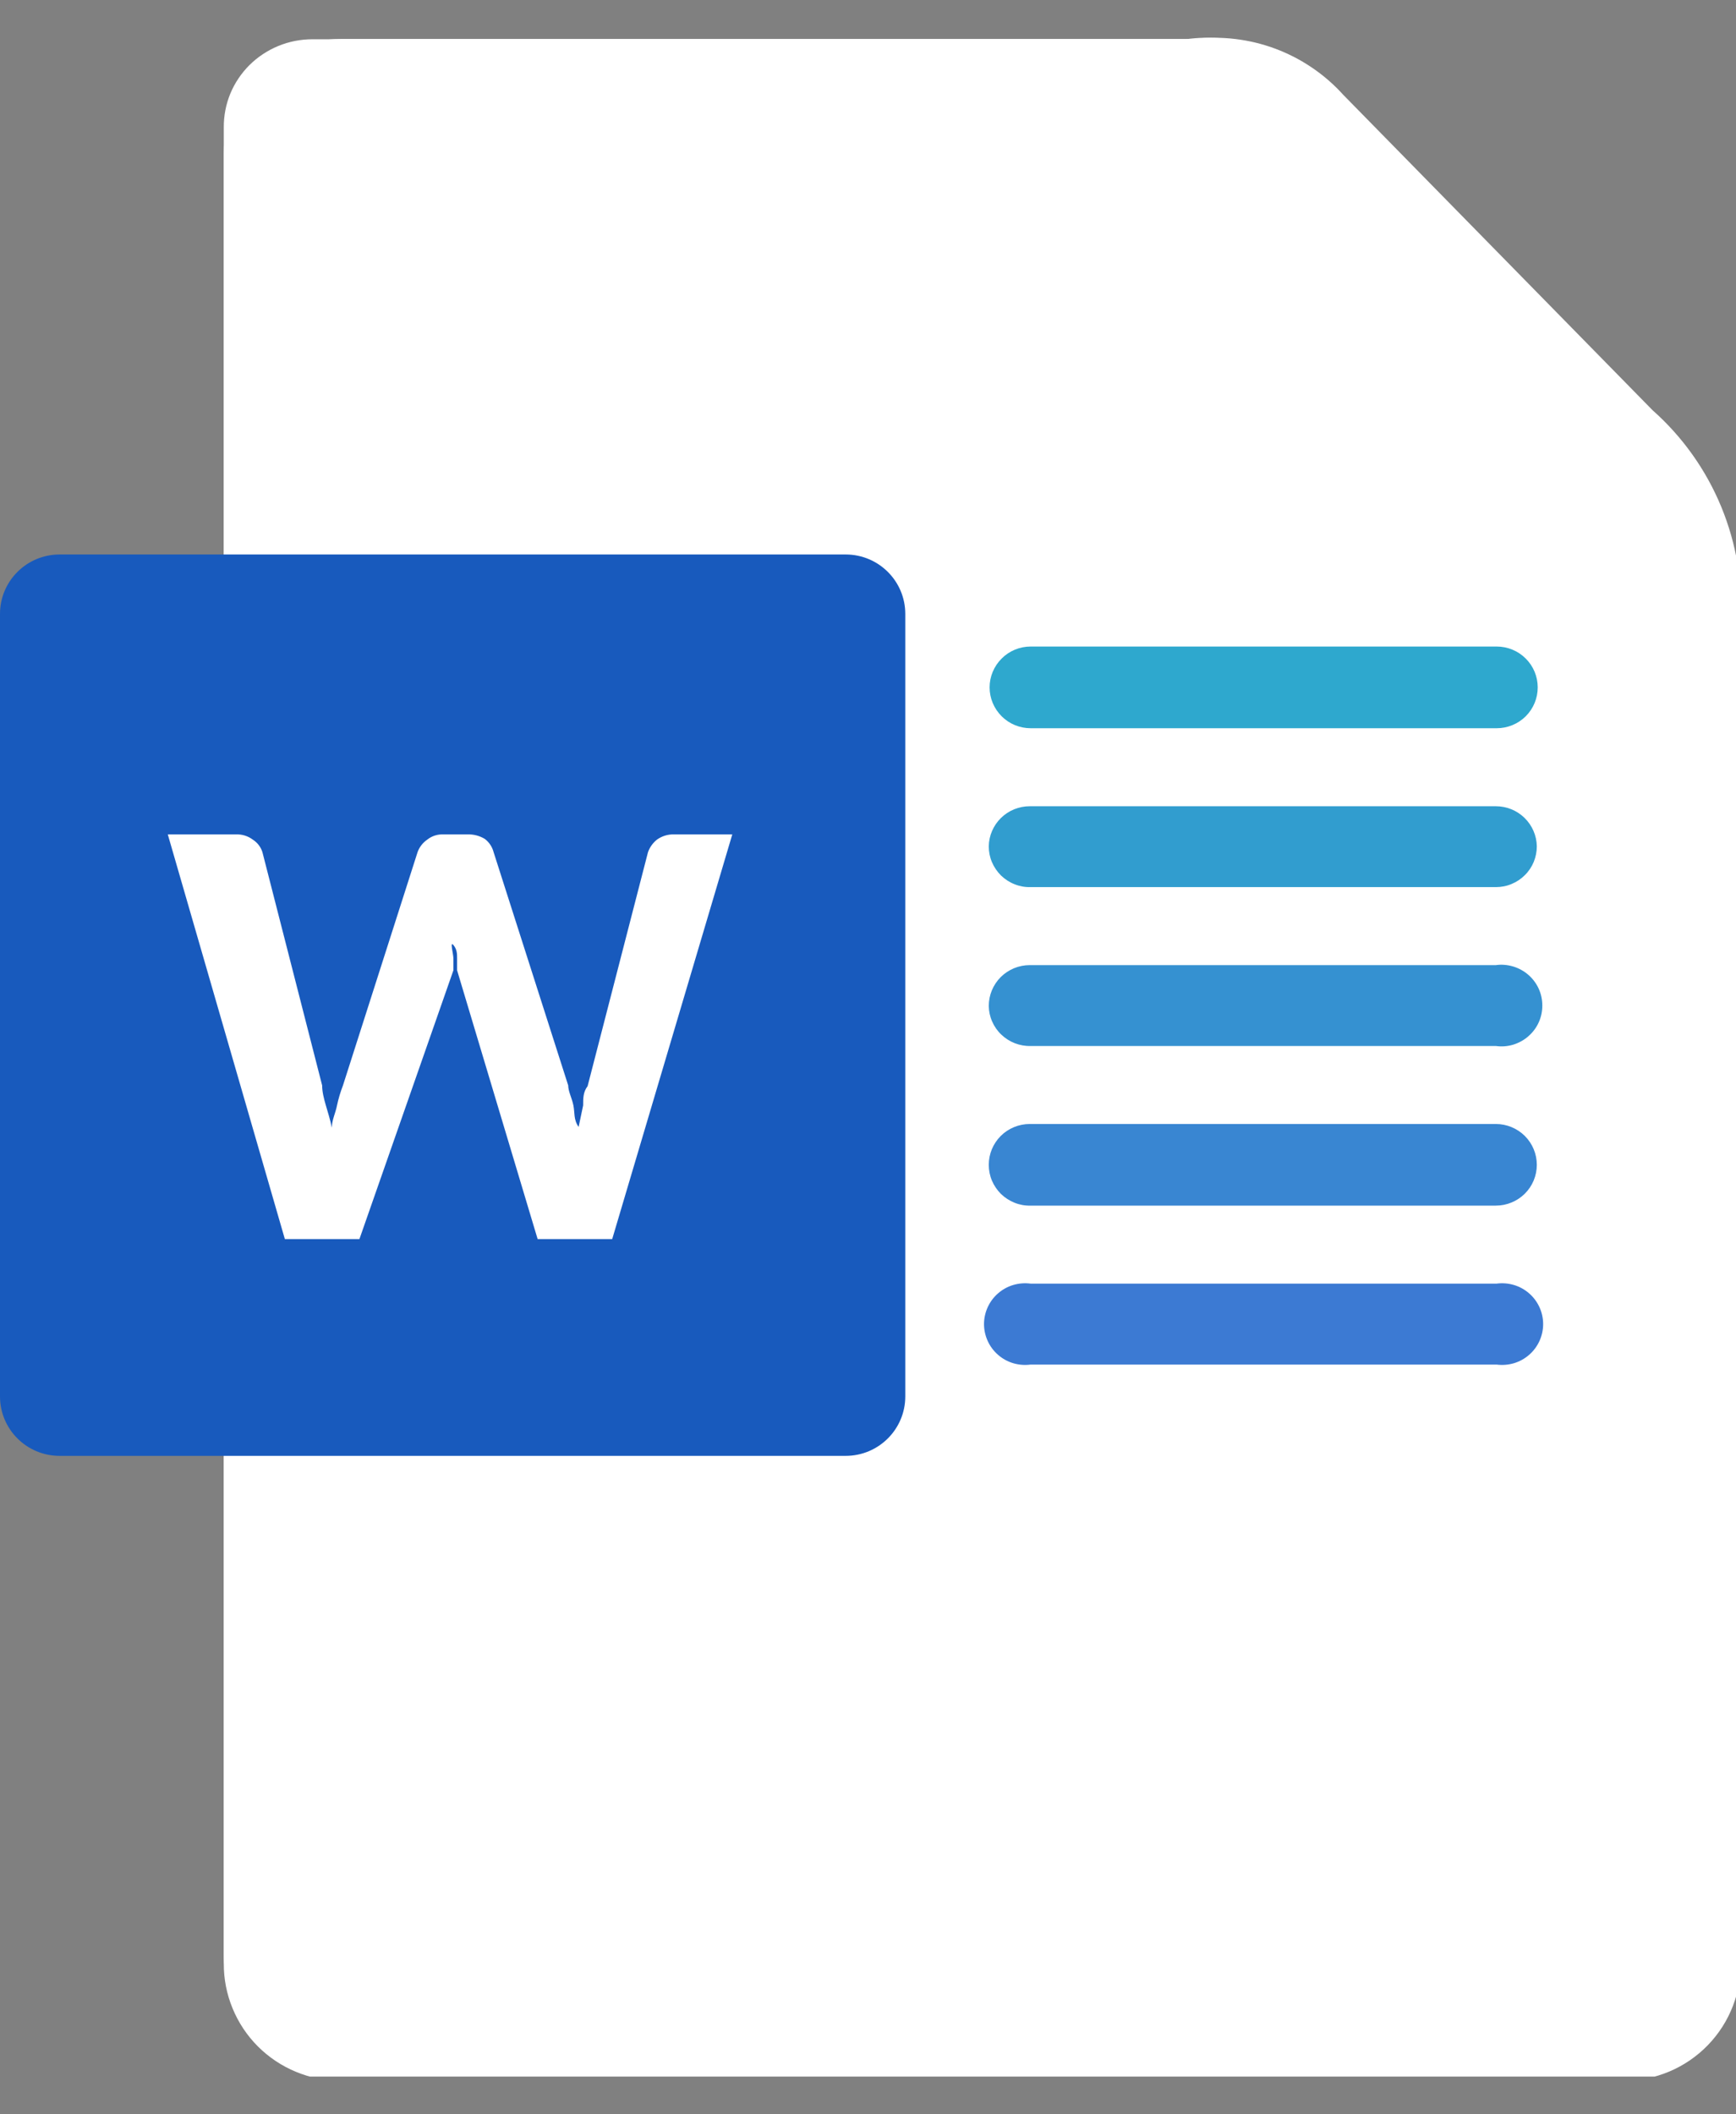
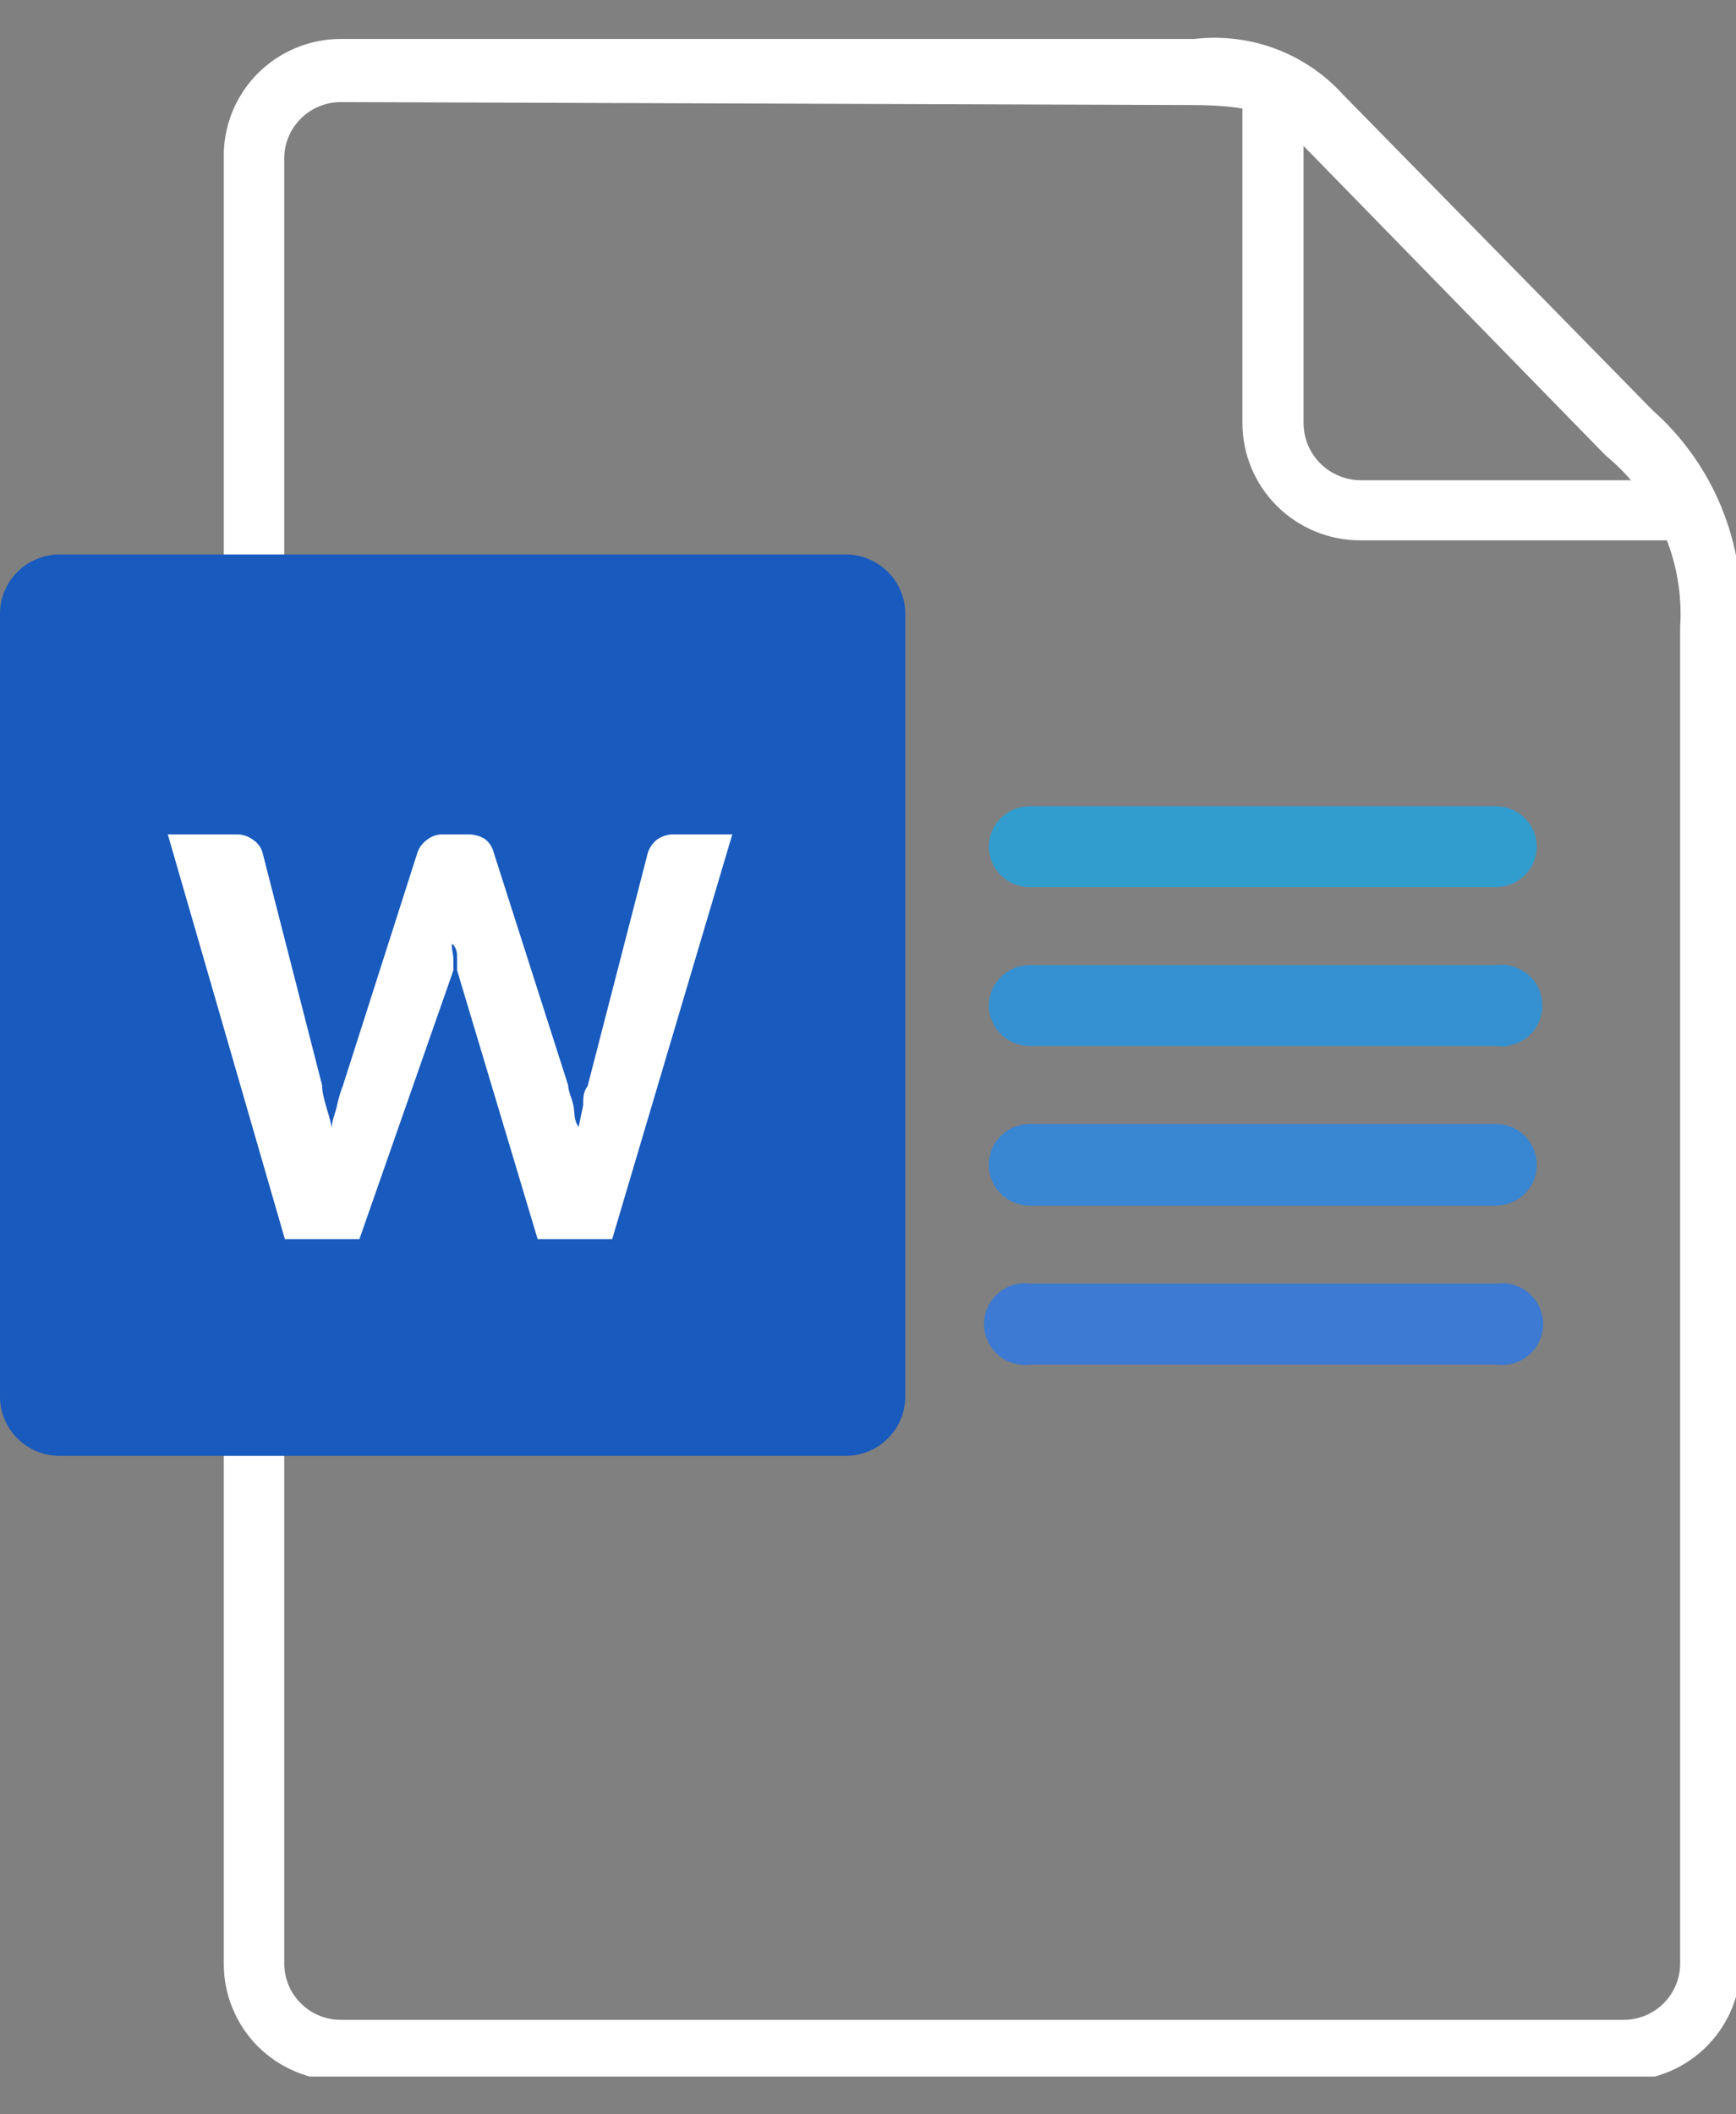
<svg xmlns="http://www.w3.org/2000/svg" width="23" height="28" viewBox="0 0 23 28" fill="none">
  <rect x="0" y="0" width="23" height="28" fill="#808080" stroke="none" />
  <g clip-path="url(#clip0_5030_12618)">
-     <path d="M17.478 1.138L21.625 5.355C21.997 5.672 22.29 6.071 22.48 6.519C22.669 6.967 22.75 7.453 22.717 7.937V25.881C22.717 26.191 22.592 26.487 22.37 26.706C22.148 26.925 21.847 27.048 21.534 27.048H4.138C3.983 27.048 3.83 27.017 3.687 26.959C3.544 26.9 3.414 26.814 3.305 26.706C3.196 26.597 3.11 26.468 3.051 26.327C2.993 26.186 2.964 26.034 2.965 25.881V1.686C2.964 1.534 2.993 1.382 3.051 1.241C3.11 1.099 3.196 0.971 3.305 0.862C3.414 0.754 3.544 0.668 3.687 0.609C3.83 0.55 3.983 0.52 4.138 0.52H15.708C16.032 0.474 16.362 0.507 16.67 0.614C16.979 0.722 17.256 0.902 17.478 1.138Z" fill="white" />
-     <path d="M21.439 27.156H4.445C4.127 27.153 3.823 27.026 3.6 26.801C3.376 26.576 3.25 26.273 3.25 25.956V2.053C3.25 1.737 3.376 1.433 3.6 1.208C3.823 0.984 4.127 0.856 4.445 0.854H15.748C16.072 0.804 16.403 0.836 16.712 0.946C17.021 1.056 17.297 1.24 17.516 1.483L21.567 5.642C21.934 5.959 22.222 6.357 22.407 6.804C22.592 7.252 22.67 7.736 22.634 8.218V25.917C22.639 26.077 22.612 26.236 22.555 26.386C22.497 26.535 22.41 26.672 22.299 26.787C22.187 26.902 22.054 26.994 21.906 27.058C21.758 27.121 21.599 27.154 21.439 27.156ZM4.445 0.952C4.152 0.952 3.871 1.068 3.663 1.275C3.455 1.481 3.339 1.761 3.339 2.053V25.956C3.349 26.241 3.47 26.511 3.677 26.709C3.883 26.907 4.159 27.018 4.445 27.018H21.439C21.725 27.018 22.001 26.907 22.207 26.709C22.414 26.511 22.535 26.241 22.545 25.956V8.258C22.579 7.786 22.502 7.313 22.32 6.876C22.138 6.439 21.857 6.05 21.498 5.74L17.447 1.591C17.237 1.357 16.972 1.18 16.675 1.075C16.378 0.97 16.059 0.941 15.748 0.991L4.445 0.952Z" fill="#333333" />
-     <path d="M13.655 9.644C13.511 9.644 13.372 9.587 13.271 9.486C13.169 9.384 13.111 9.247 13.111 9.103C13.111 8.96 13.169 8.822 13.271 8.721C13.372 8.619 13.511 8.562 13.655 8.562H19.829C19.974 8.562 20.112 8.619 20.214 8.721C20.316 8.822 20.373 8.96 20.373 9.103C20.373 9.247 20.316 9.384 20.214 9.486C20.112 9.587 19.974 9.644 19.829 9.644H13.655Z" fill="#2EA8CE" />
    <path d="M13.1 11.208C13.102 11.066 13.161 10.931 13.262 10.832C13.364 10.732 13.501 10.677 13.643 10.677H19.818C19.96 10.677 20.097 10.732 20.199 10.832C20.3 10.931 20.359 11.066 20.361 11.208C20.361 11.279 20.347 11.349 20.32 11.415C20.293 11.48 20.253 11.54 20.202 11.59C20.152 11.64 20.092 11.68 20.026 11.707C19.96 11.735 19.889 11.748 19.818 11.748H13.653C13.581 11.75 13.509 11.737 13.442 11.71C13.375 11.684 13.314 11.644 13.262 11.594C13.211 11.543 13.17 11.483 13.142 11.417C13.114 11.351 13.1 11.28 13.1 11.208Z" fill="#319DCF" />
    <path d="M13.1 13.322C13.1 13.178 13.157 13.041 13.259 12.939C13.361 12.838 13.499 12.781 13.643 12.781H19.818C19.895 12.77 19.973 12.777 20.047 12.799C20.121 12.821 20.19 12.859 20.248 12.909C20.307 12.96 20.354 13.023 20.386 13.093C20.418 13.163 20.434 13.239 20.434 13.317C20.434 13.394 20.418 13.47 20.386 13.54C20.354 13.611 20.307 13.673 20.248 13.724C20.19 13.775 20.121 13.812 20.047 13.835C19.973 13.857 19.895 13.863 19.818 13.852H13.653C13.582 13.854 13.511 13.841 13.444 13.815C13.378 13.789 13.317 13.75 13.266 13.701C13.214 13.652 13.173 13.593 13.145 13.528C13.116 13.463 13.101 13.393 13.1 13.322Z" fill="#3591D1" />
    <path d="M13.1 15.426C13.1 15.282 13.157 15.145 13.259 15.043C13.361 14.942 13.499 14.885 13.643 14.885H19.818C19.962 14.885 20.1 14.942 20.202 15.043C20.304 15.145 20.361 15.282 20.361 15.426C20.361 15.569 20.304 15.707 20.202 15.808C20.1 15.909 19.962 15.966 19.818 15.966H13.653C13.581 15.968 13.509 15.955 13.442 15.928C13.375 15.901 13.314 15.862 13.262 15.812C13.211 15.761 13.17 15.701 13.142 15.635C13.114 15.569 13.1 15.497 13.1 15.426Z" fill="#3986D2" />
    <path d="M13.654 18.071C13.577 18.081 13.499 18.075 13.424 18.053C13.35 18.031 13.281 17.993 13.223 17.942C13.165 17.892 13.118 17.829 13.086 17.759C13.054 17.688 13.037 17.612 13.037 17.535C13.037 17.458 13.054 17.381 13.086 17.311C13.118 17.241 13.165 17.178 13.223 17.128C13.281 17.077 13.35 17.039 13.424 17.017C13.499 16.995 13.577 16.989 13.654 16.999H19.828C19.905 16.989 19.983 16.995 20.058 17.017C20.132 17.039 20.201 17.077 20.259 17.128C20.317 17.178 20.364 17.241 20.396 17.311C20.428 17.381 20.445 17.458 20.445 17.535C20.445 17.612 20.428 17.688 20.396 17.759C20.364 17.829 20.317 17.892 20.259 17.942C20.201 17.993 20.132 18.031 20.058 18.053C19.983 18.075 19.905 18.081 19.828 18.071H13.654Z" fill="#3C7AD3" />
-     <path d="M22.673 6.803H18.02C17.7 6.803 17.393 6.676 17.168 6.451C16.941 6.226 16.814 5.921 16.814 5.603V0.982L16.893 1.061L22.673 6.803ZM16.913 1.208V5.603C16.913 5.895 17.03 6.175 17.237 6.382C17.445 6.588 17.726 6.704 18.02 6.704H22.446L16.913 1.208Z" fill="#333333" />
    <path d="M22.162 7.156H18.022C17.608 7.156 17.211 6.993 16.918 6.701C16.625 6.41 16.461 6.015 16.461 5.603V1.09C16.461 1.037 16.471 0.985 16.492 0.937C16.512 0.889 16.542 0.845 16.58 0.808C16.618 0.771 16.663 0.743 16.712 0.723C16.761 0.704 16.813 0.695 16.866 0.696C16.972 0.696 17.073 0.737 17.149 0.811C17.225 0.884 17.268 0.985 17.271 1.09V5.603C17.271 5.802 17.35 5.993 17.49 6.135C17.631 6.276 17.822 6.357 18.022 6.36H22.162C22.219 6.351 22.279 6.354 22.335 6.37C22.391 6.386 22.443 6.414 22.488 6.452C22.532 6.49 22.568 6.537 22.593 6.589C22.617 6.642 22.63 6.7 22.63 6.758C22.63 6.816 22.617 6.874 22.593 6.927C22.568 6.98 22.532 7.027 22.488 7.065C22.443 7.102 22.391 7.13 22.335 7.146C22.279 7.162 22.219 7.165 22.162 7.156Z" fill="white" />
    <path d="M21.51 27.556H4.516C4.312 27.556 4.109 27.515 3.921 27.437C3.732 27.359 3.56 27.244 3.416 27.1C3.272 26.956 3.158 26.784 3.081 26.596C3.003 26.407 2.964 26.206 2.965 26.002V2.099C2.96 1.893 2.996 1.688 3.072 1.496C3.147 1.305 3.261 1.13 3.405 0.982C3.55 0.835 3.723 0.717 3.914 0.637C4.104 0.557 4.309 0.516 4.516 0.516H15.819C16.183 0.473 16.553 0.517 16.897 0.645C17.241 0.774 17.549 0.982 17.795 1.254L21.895 5.433C22.291 5.784 22.602 6.221 22.804 6.71C23.006 7.199 23.094 7.727 23.061 8.254V25.953C23.069 26.161 23.035 26.368 22.96 26.562C22.886 26.756 22.773 26.933 22.628 27.083C22.483 27.233 22.309 27.352 22.117 27.433C21.925 27.514 21.718 27.556 21.51 27.556ZM4.516 1.352C4.418 1.352 4.32 1.371 4.229 1.409C4.138 1.446 4.055 1.502 3.986 1.571C3.916 1.64 3.86 1.723 3.823 1.813C3.785 1.904 3.766 2.001 3.766 2.099V26.002C3.766 26.1 3.785 26.197 3.823 26.288C3.86 26.379 3.916 26.461 3.986 26.53C4.055 26.6 4.138 26.655 4.229 26.692C4.32 26.73 4.418 26.749 4.516 26.749H21.51C21.709 26.749 21.9 26.671 22.041 26.53C22.181 26.39 22.26 26.2 22.26 26.002V8.304C22.288 7.874 22.212 7.445 22.041 7.05C21.869 6.655 21.606 6.306 21.273 6.032L17.222 1.883C16.925 1.568 16.738 1.391 15.779 1.391L4.516 1.352Z" fill="white" />
    <path d="M11.204 7.343H0.79C0.354 7.343 0 7.695 0 8.13V18.493C0 18.928 0.354 19.28 0.79 19.28H11.204C11.64 19.28 11.994 18.928 11.994 18.493V8.13C11.994 7.695 11.64 7.343 11.204 7.343Z" fill="#185ABD" />
    <path d="M2.223 11.05H3.122C3.203 11.046 3.284 11.07 3.349 11.119C3.41 11.158 3.456 11.217 3.477 11.286L4.268 14.374C4.268 14.541 4.357 14.728 4.396 14.934C4.396 14.836 4.446 14.738 4.465 14.639C4.484 14.549 4.511 14.46 4.544 14.374L5.532 11.286C5.556 11.218 5.601 11.16 5.661 11.119C5.722 11.07 5.8 11.046 5.878 11.05H6.194C6.274 11.047 6.353 11.068 6.422 11.109C6.481 11.153 6.522 11.216 6.54 11.286L7.528 14.374C7.528 14.452 7.577 14.541 7.597 14.639C7.617 14.738 7.597 14.826 7.666 14.924L7.726 14.639C7.726 14.541 7.726 14.462 7.785 14.384L8.585 11.286C8.608 11.221 8.649 11.163 8.704 11.119C8.77 11.072 8.85 11.047 8.931 11.05H9.702L8.111 16.409H7.123L6.056 12.85C6.056 12.801 6.056 12.751 6.056 12.692C6.056 12.633 6.056 12.574 6.007 12.515C5.957 12.456 6.007 12.633 6.007 12.692C6.007 12.751 6.007 12.801 6.007 12.85L4.762 16.409H3.774L2.223 11.05Z" fill="white" />
  </g>
  <defs>
    <clipPath id="clip0_5030_12618">
      <rect width="23" height="27" fill="white" transform="translate(0 0.5)" />
    </clipPath>
  </defs>
</svg>